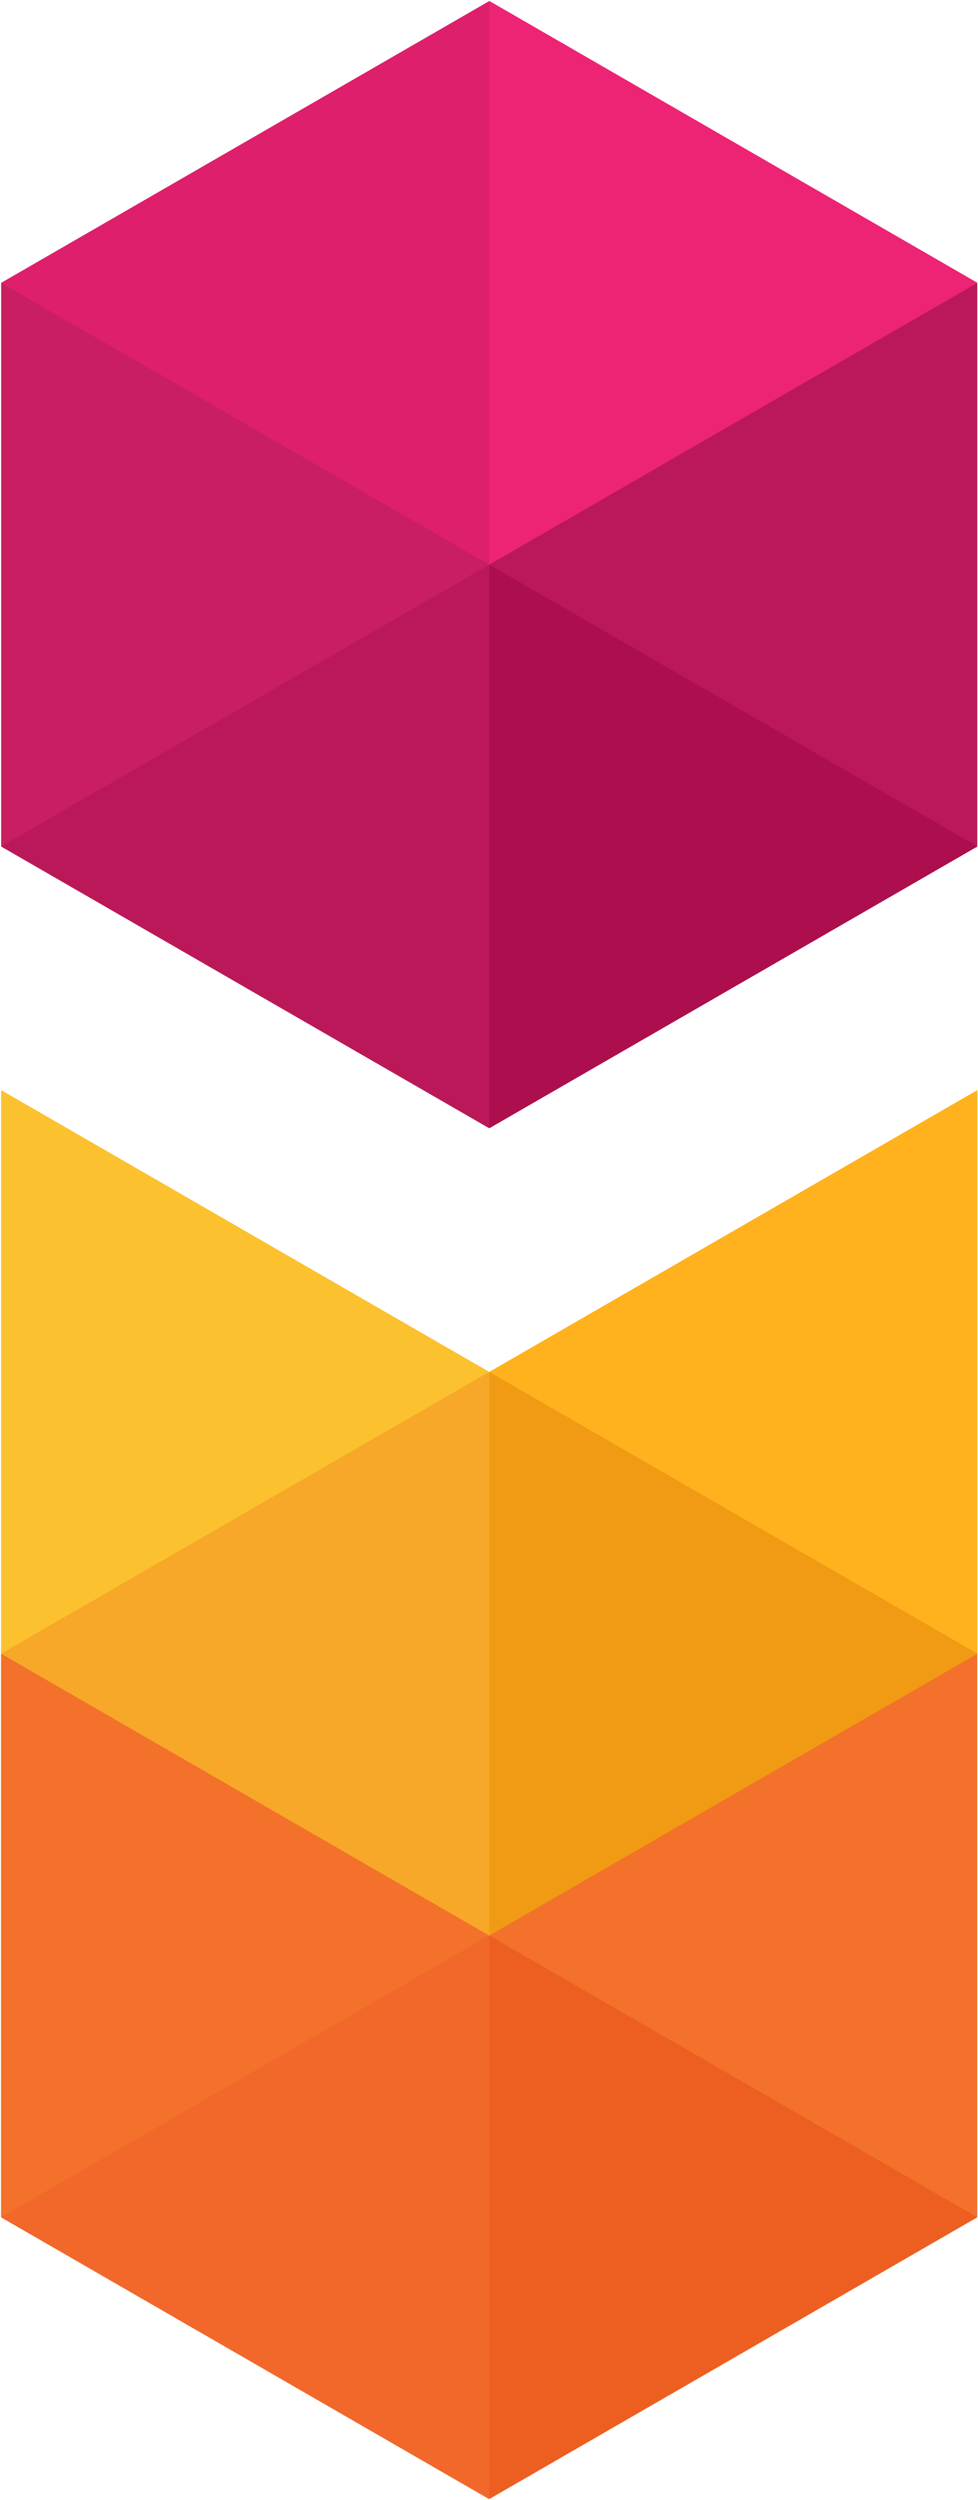
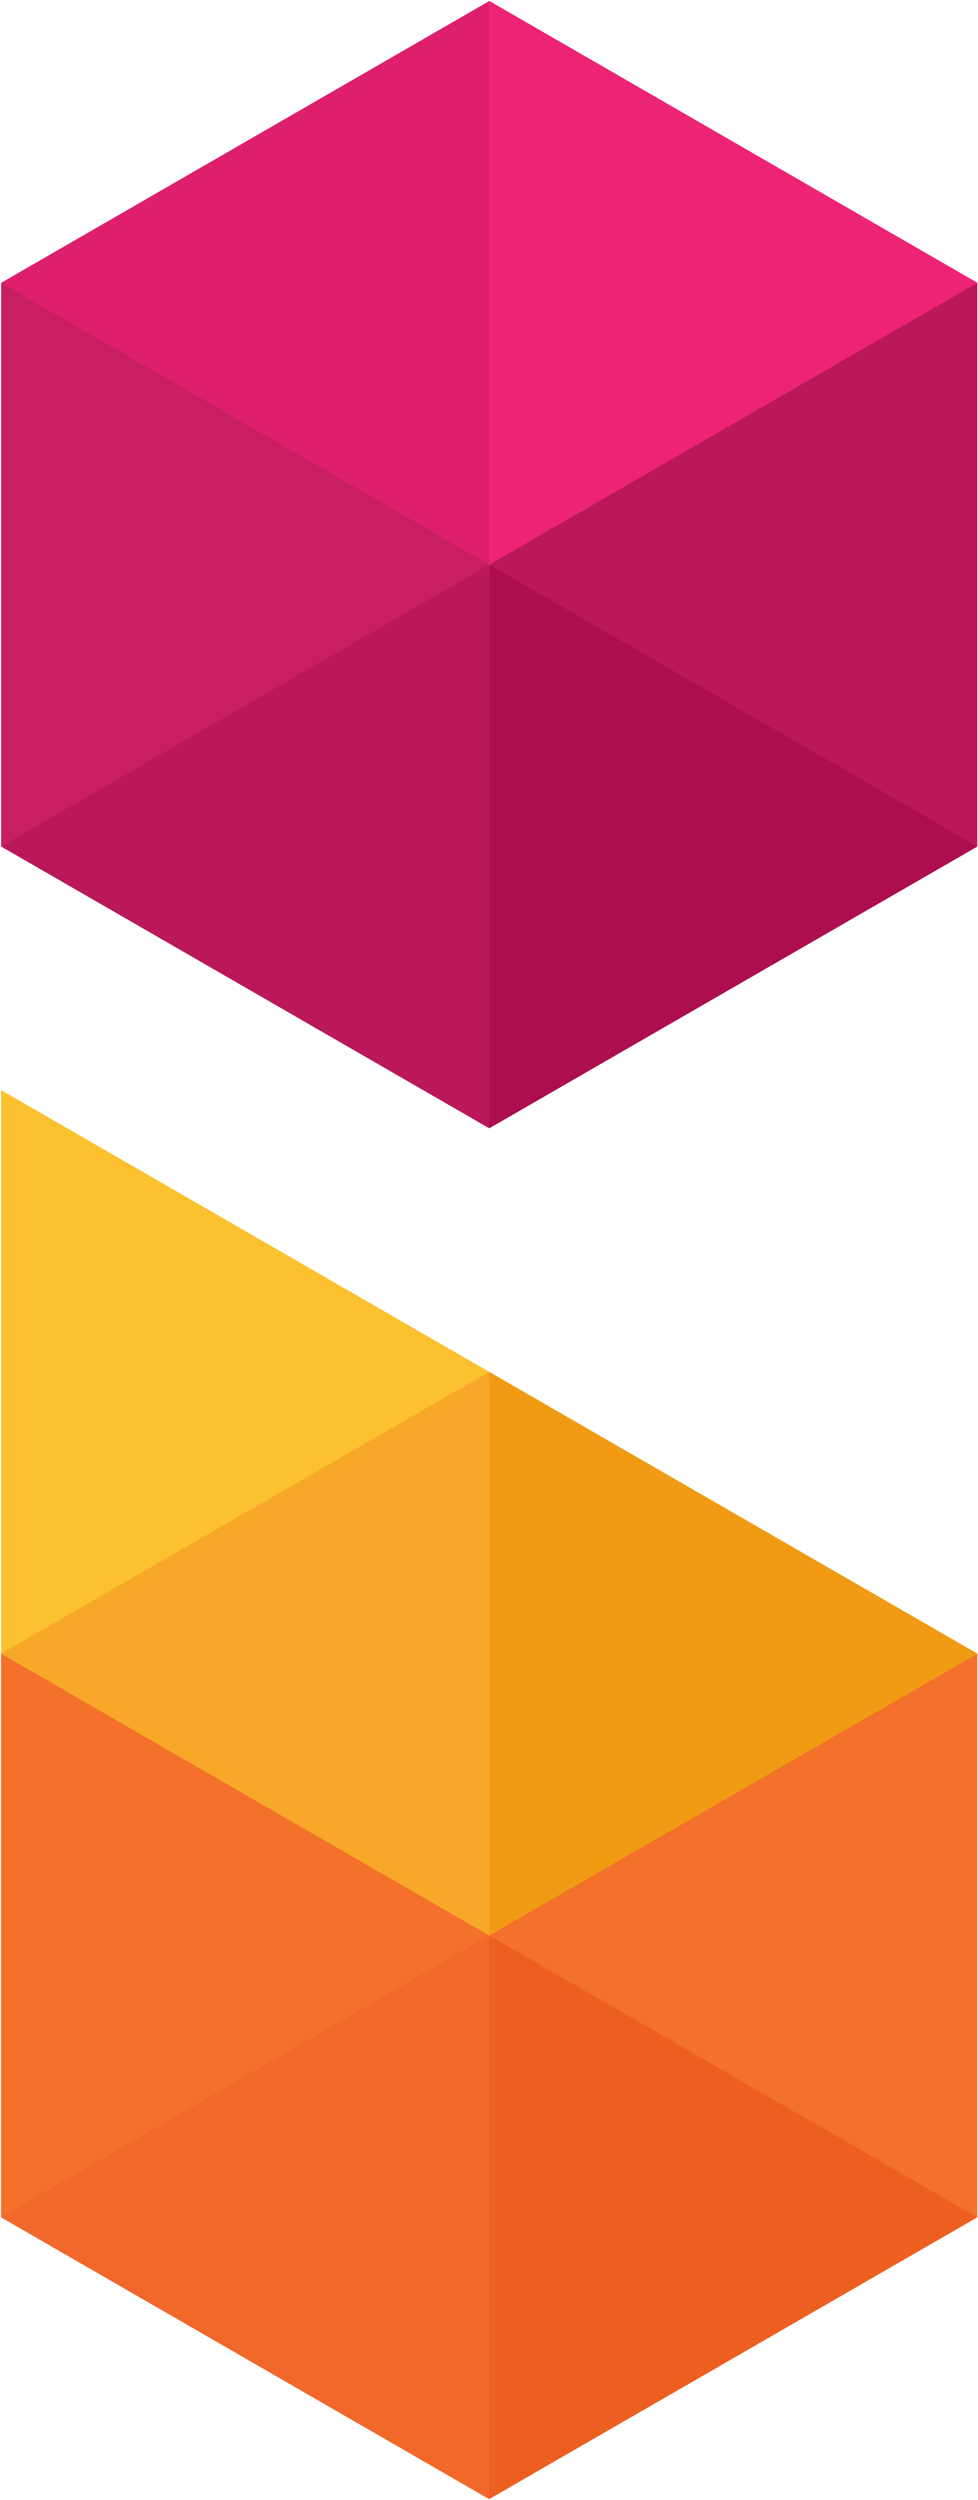
<svg xmlns="http://www.w3.org/2000/svg" version="1.2" baseProfile="tiny-ps" viewBox="0 0 592 1512" width="592" height="1512">
  <title>innovate-logo-svg</title>
  <style>
		tspan { white-space:pre }
		.shp0 { fill: #ba1859 } 
		.shp1 { fill: #ad0e4d } 
		.shp2 { fill: #f3712a } 
		.shp3 { fill: #fbc12e } 
		.shp4 { fill: #ffb21d } 
		.shp5 { fill: #f09b13 } 
		.shp6 { fill: #f2672a } 
		.shp7 { fill: #ed5f21 } 
		.shp8 { fill: #f7a828 } 
		.shp9 { fill: #ed2374 } 
		.shp10 { fill: #de1f6c } 
		.shp11 { fill: #c91e62 } 
	</style>
  <g id="Group_17586">
    <path id="Path_66" fill-rule="evenodd" class="shp0" d="M296.07 341.51L369.81 170.97L591.55 171.09L591.55 511.94L394.45 511.72L296.15 341.51L296.07 341.51Z" />
    <path id="Path_67" fill-rule="evenodd" class="shp1" d="M591.65 511.96L296.17 682.38L228.95 493.61L296.17 341.53L591.67 511.92L591.65 511.96Z" />
    <path id="Path_68" fill-rule="evenodd" class="shp0" d="M296.15 341.53L296.15 682.38L0.67 511.96L105.81 372.35L296.15 341.53L296.15 341.53Z" />
    <path id="Path_69" fill-rule="evenodd" class="shp2" d="M296.15 1170.5L197.84 1340.71L0.63 1341L0.63 1000.15L211 1005.54L296.11 1170.52L296.15 1170.5Z" />
    <path id="Path_70" fill-rule="evenodd" class="shp3" d="M296.15 829.73L206.24 1076.91L0.67 1000.15L0.67 659.28L296.17 829.73L296.15 829.73Z" />
    <path id="Path_71" fill-rule="evenodd" class="shp2" d="M296.07 1170.58L408.8 1000.63L591.55 1000.15L591.55 1340.93L394.45 1340.71L296.15 1170.5L296.07 1170.58Z" />
-     <path id="Path_72" fill-rule="evenodd" class="shp4" d="M296.11 829.73L591.61 659.28L591.61 1000.15L425.95 989.37L296.19 829.73L296.11 829.73Z" />
    <path id="Path_73" fill-rule="evenodd" class="shp5" d="M296.17 829.71L426.56 904.92L591.71 1000.13L441.79 1086.55L296.3 1170.52L211.19 1005.54L296.3 829.71L296.17 829.71Z" />
    <path id="Path_74" fill-rule="evenodd" class="shp6" d="M0.59 1341L296.07 1170.58L363.29 1322.66L296.05 1511.43L0.59 1341Z" />
    <path id="Path_75" fill-rule="evenodd" class="shp7" d="M591.63 1340.98L296.15 1511.41L296.15 1170.56L591.63 1340.98Z" />
    <path id="Path_76" fill-rule="evenodd" class="shp8" d="M296.07 829.71L296.07 1170.56L169.73 1097.69L0.65 1000.13L296.13 829.71L296.07 829.71Z" />
    <path id="Path_77" fill-rule="evenodd" class="shp9" d="M591.67 171.05L433.87 262.05L296.24 341.47L229.02 189.39L296.24 0.6L591.67 171.05Z" />
    <path id="Path_78" fill-rule="evenodd" class="shp10" d="M296.15 341.49L105.81 310.68L0.67 171.07L296.15 0.64L296.15 341.51L296.15 341.49Z" />
    <path id="Path_79" fill-rule="evenodd" class="shp11" d="M0.69 511.94L0.69 171.07L296.17 341.49L0.69 511.92L0.69 511.94Z" />
  </g>
</svg>